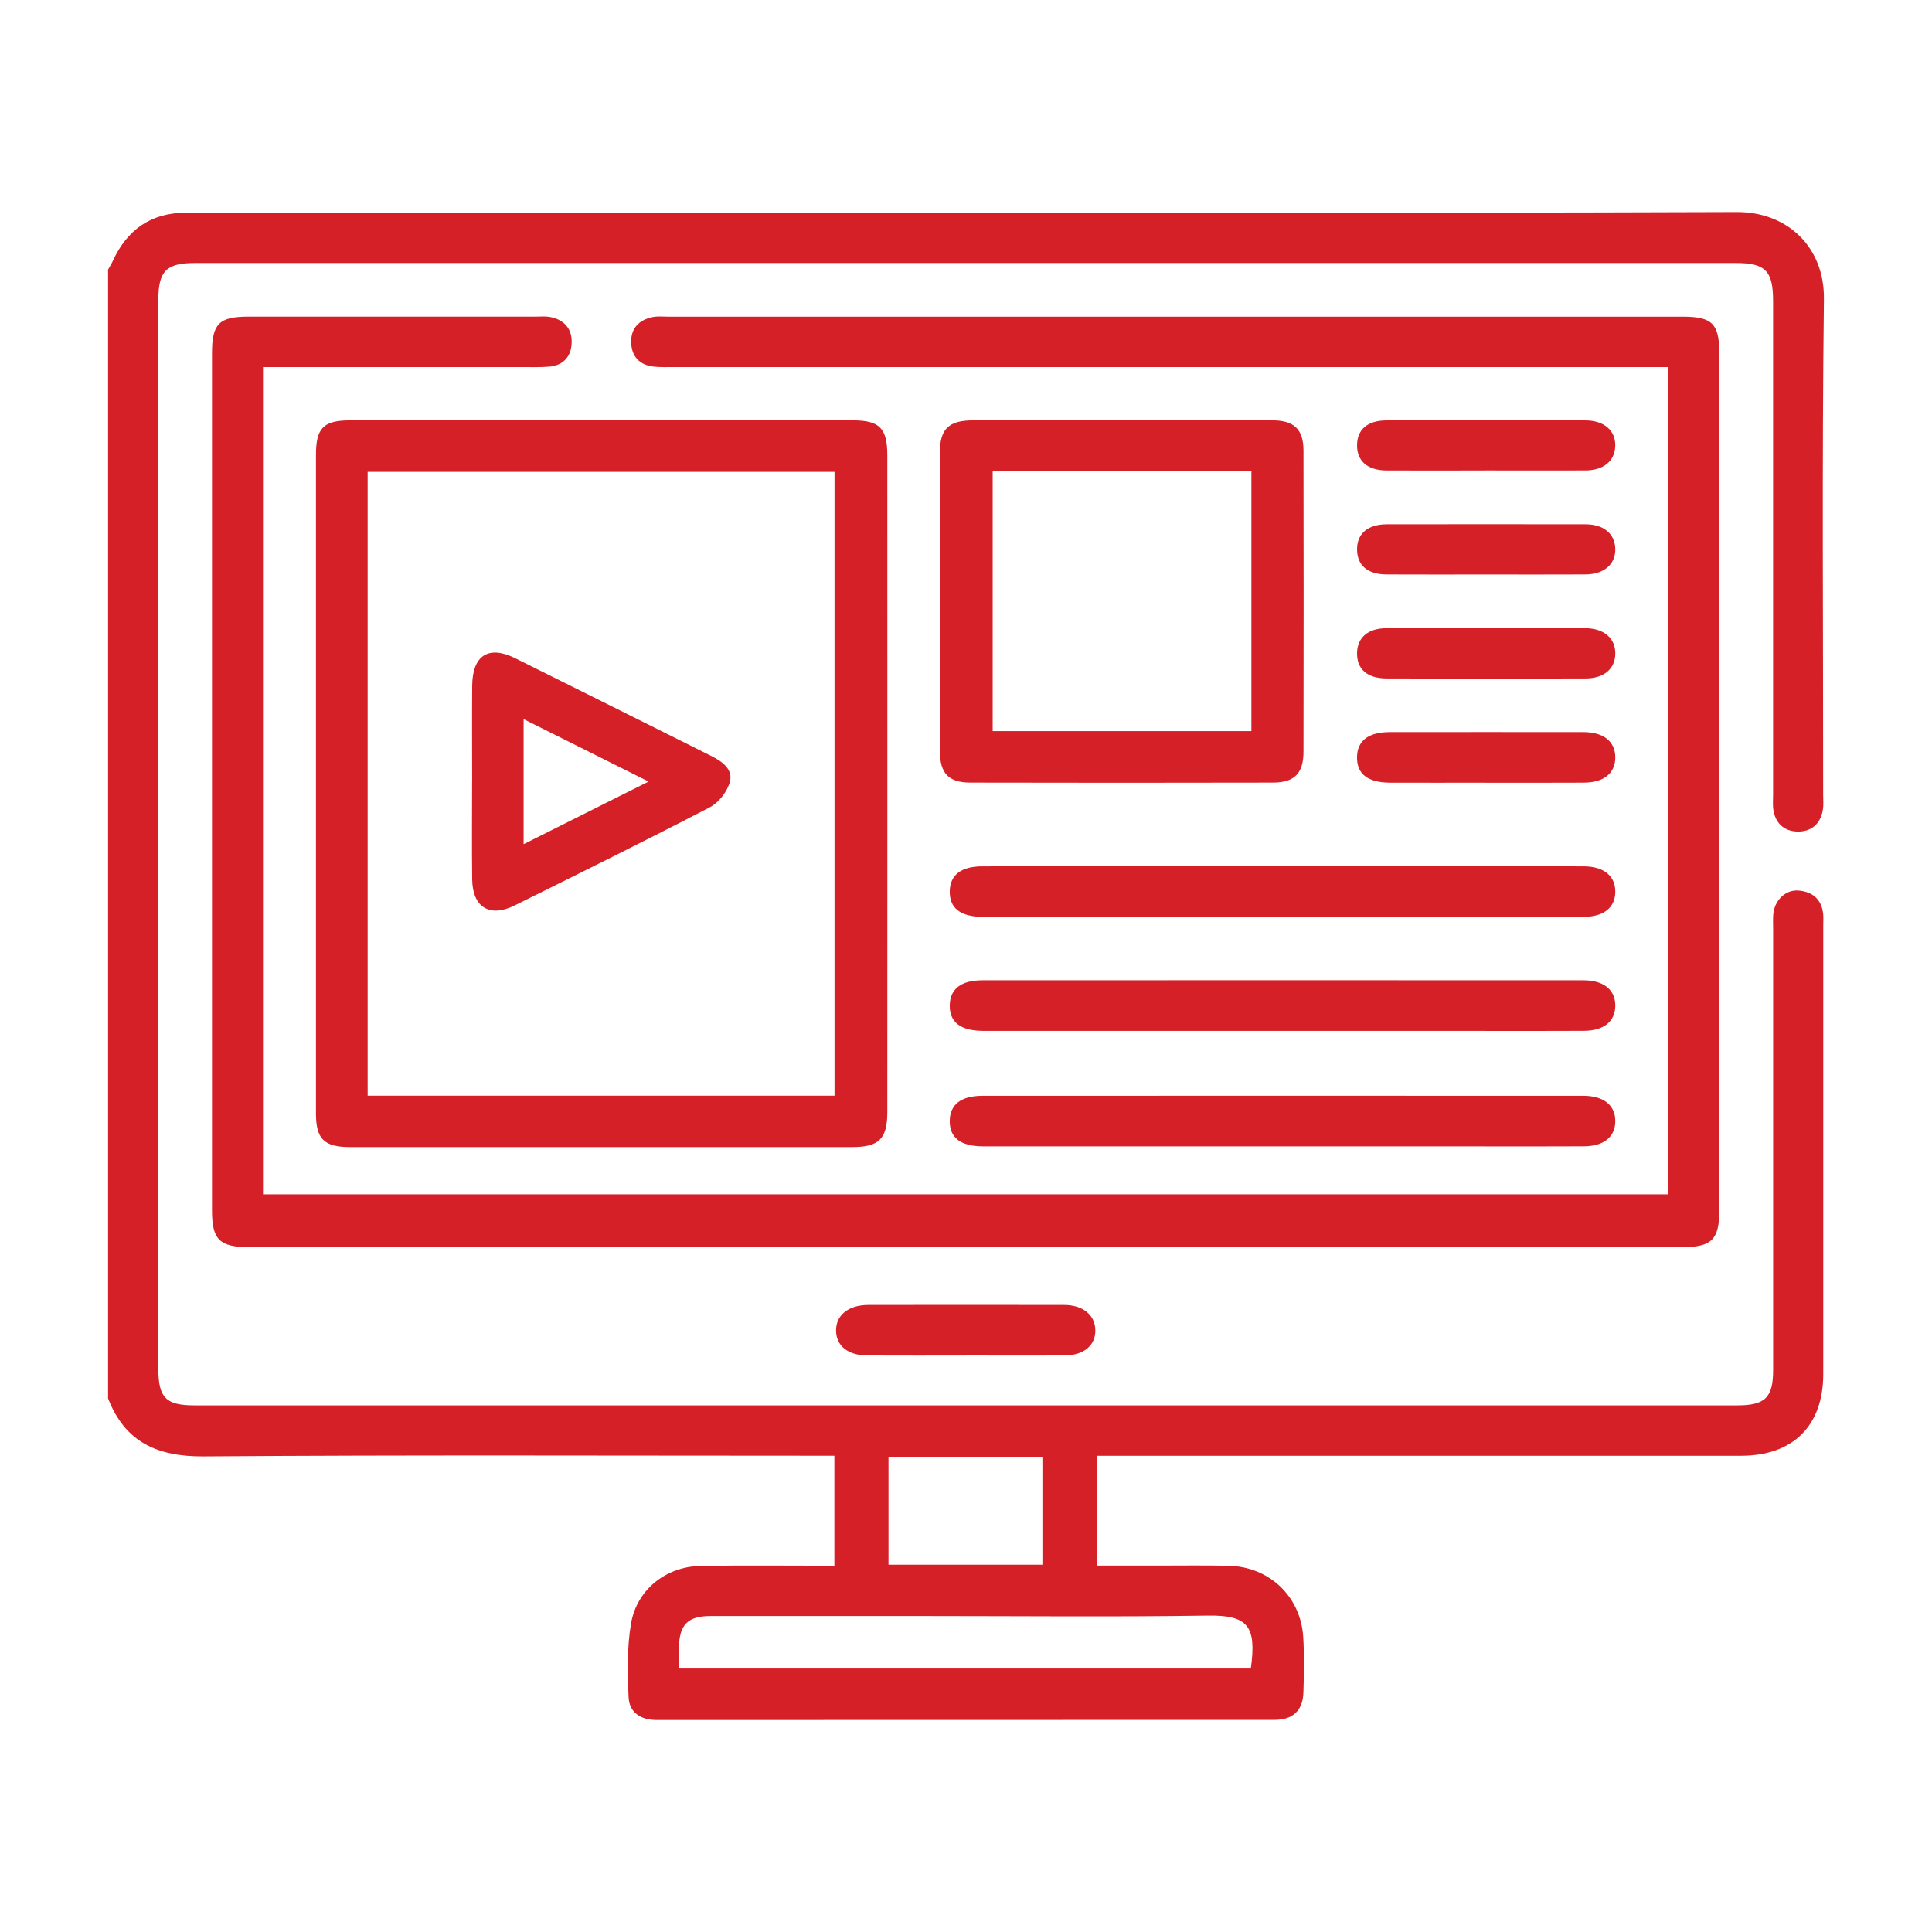
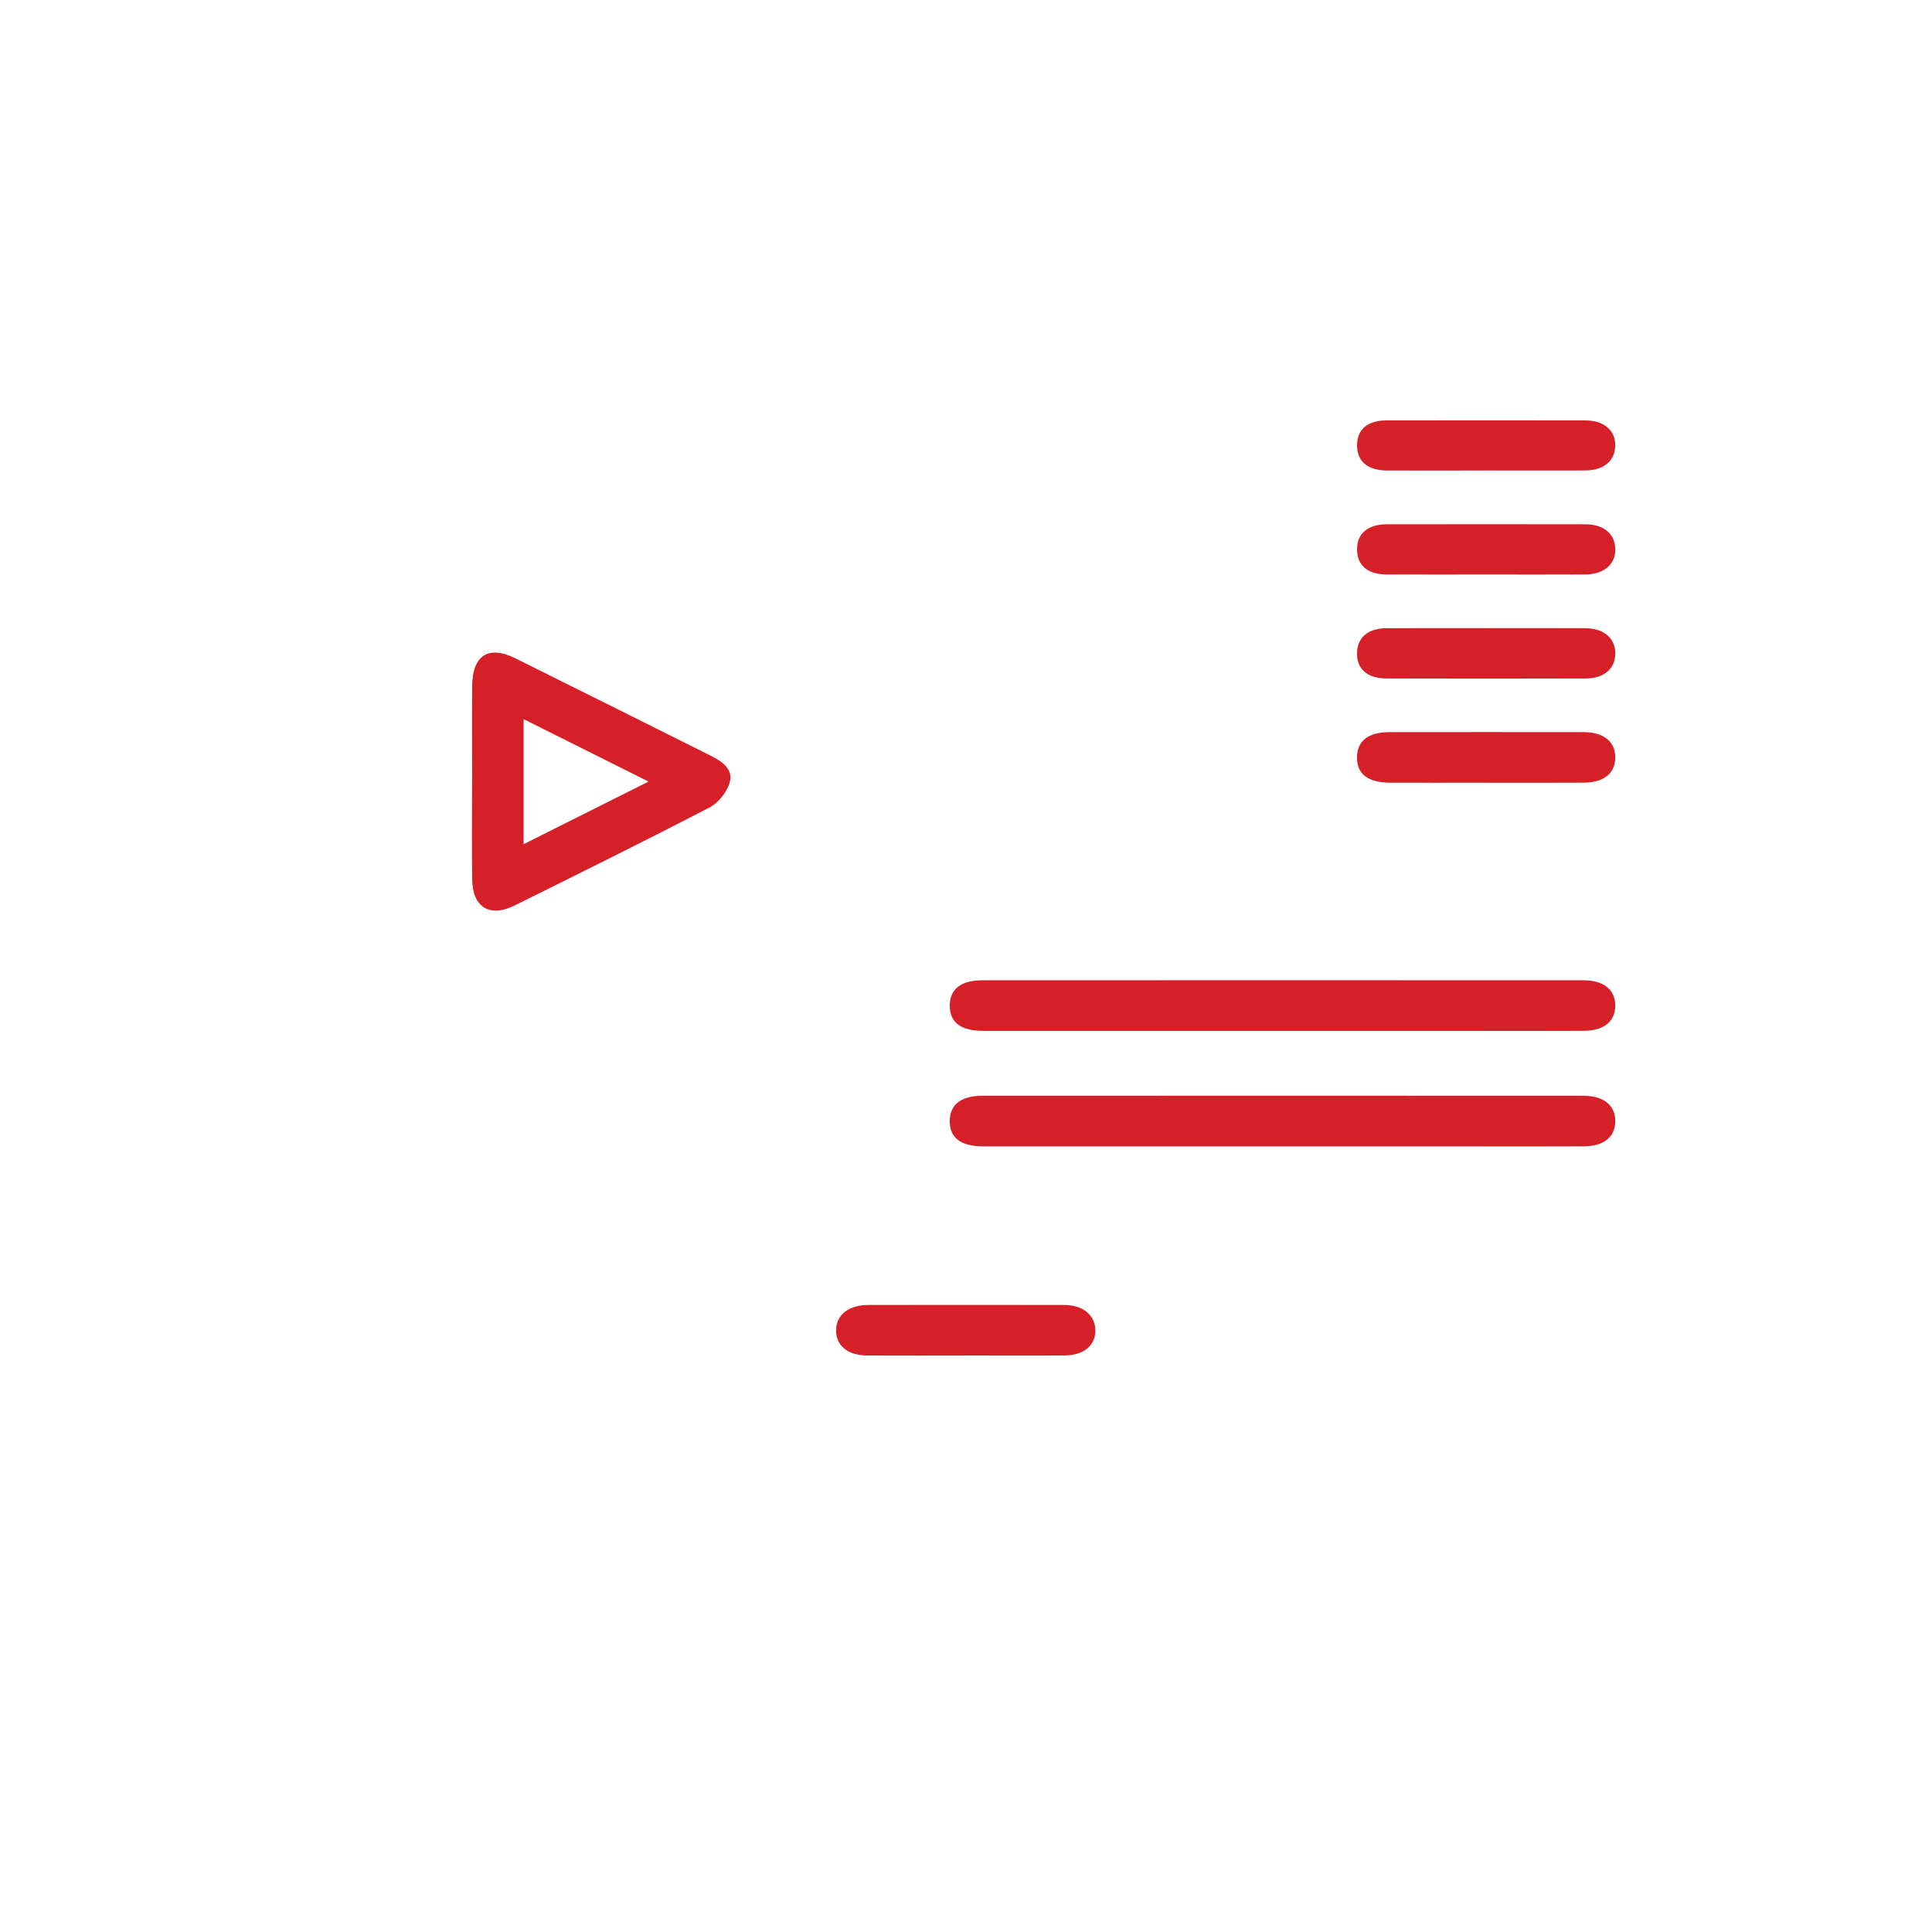
<svg xmlns="http://www.w3.org/2000/svg" id="Layer_1" data-name="Layer 1" viewBox="0 0 431.7 431.7">
  <defs>
    <style>
      .cls-1 {
        fill: #d62028;
      }

      .cls-2 {
        fill: none;
        stroke: #52b848;
        stroke-miterlimit: 10;
        stroke-width: 21px;
      }
    </style>
  </defs>
  <rect class="cls-2" x="-3373.89" y="-435.82" width="9807.04" height="1049.41" rx="12" ry="12" />
  <g>
-     <path class="cls-1" d="M24.15,60.23c.34-.62,.73-1.21,1.02-1.85,3.2-7.03,8.53-10.84,16.37-10.85,35.18,0,70.36,0,105.54,0,80.34,0,160.68,.13,241.03-.15,11.22-.04,19.59,7.78,19.44,19.46-.45,36.92-.16,73.85-.17,110.78,0,1.12,.12,2.27-.07,3.36-.54,3.15-2.6,4.9-5.69,4.83-2.91-.07-4.87-1.8-5.36-4.78-.18-1.09-.07-2.24-.07-3.36,0-36.8,0-73.61,0-110.41,0-6.74-1.71-8.49-8.31-8.49-114.77,0-229.55,0-344.32,0-6.41,0-8.18,1.79-8.18,8.24,0,79.59,0,159.19,0,238.78,0,6.54,1.67,8.24,8.09,8.24,114.9,0,229.8,0,344.7,0,6.26,0,8.03-1.74,8.03-7.93,0-32.81,0-65.62,0-98.43,0-1.12-.06-2.25,.03-3.37,.26-3.11,2.75-5.56,5.66-5.31,3.04,.26,5.1,1.89,5.48,5.12,.1,.86,.03,1.74,.03,2.62,0,33.43,0,66.87,0,100.3,0,11.55-6.73,18.26-18.39,18.26-46.41,.02-92.82,0-139.23,0-1.47,0-2.95,0-4.69,0v24.54c4.49,0,8.93,0,13.38,0,5.36,0,10.73-.08,16.09,.04,9.08,.21,16.08,6.86,16.64,15.93,.26,4.1,.17,8.23,.04,12.35-.12,4.04-2.32,6.14-6.42,6.15-46.03,.03-92.07,0-138.1,.03-3.54,0-6.09-1.65-6.26-5.06-.26-5.45-.37-11.03,.52-16.38,1.27-7.7,7.85-12.87,15.64-12.99,9.83-.15,19.67-.04,29.82-.04v-24.58c-1.39,0-2.84,0-4.28,0-45.54,0-91.07-.19-136.61,.15-10.34,.08-17.59-3.13-21.4-12.95,0-84.09,0-168.17,0-252.26Zm127.54,312.6h127.8c1.33-9.5-.65-11.96-9.63-11.83-20.94,.32-41.89,.1-62.83,.1-16.08,0-32.16-.01-48.25,0-5.07,0-6.95,1.88-7.08,6.97-.04,1.48,0,2.96,0,4.75Zm46.84-23.2h34.39v-24.13h-34.39v24.13Z" />
-     <path class="cls-1" d="M58.77,82.02v184.85H372.64V82.02h-4.59c-72.48,0-144.96,0-217.44,0-1.5,0-3,.06-4.49-.09-3.22-.33-5-2.29-5.09-5.41-.09-3.17,1.78-5.08,4.85-5.68,1.08-.21,2.24-.08,3.36-.08,75.6,0,151.2,0,226.8,0,6.55,0,8.13,1.59,8.13,8.15,0,63.87,0,127.74,0,191.62,0,6.44-1.72,8.14-8.22,8.14-106.79,0-213.57,0-320.36,0-6.51,0-8.22-1.7-8.22-8.14,0-63.87,0-127.74,0-191.62,0-6.57,1.58-8.15,8.12-8.16,21.46,0,42.91,0,64.37,0,1,0,2.02-.11,2.99,.07,3.11,.57,4.96,2.55,4.89,5.67-.06,3.08-1.79,5.17-5.06,5.44-1.98,.16-3.99,.09-5.98,.09-17.84,0-35.68,0-53.52,0h-4.42Z" />
-     <path class="cls-1" d="M70.6,175.05c0-24.45,0-48.89,0-73.34,0-6.11,1.66-7.78,7.7-7.78,37.42,0,74.83,0,112.25,0,5.98,0,7.72,1.73,7.72,7.86,.01,48.89,.02,97.78,0,146.67,0,6.02-1.86,7.84-7.8,7.85-37.42,0-74.83,0-112.25,0-5.8,0-7.62-1.8-7.62-7.54,0-24.57,0-49.14,0-73.71Zm115.87,69.78V105.44H82.15V244.83h104.31Z" />
-     <path class="cls-1" d="M250.68,93.93c11.22,0,22.44-.02,33.65,0,4.8,0,6.92,1.99,6.93,6.73,.04,22.44,.04,44.87,0,67.31,0,4.81-2.02,6.89-6.8,6.9-22.56,.05-45.12,.05-67.68,0-4.77-.01-6.75-2.05-6.76-6.95-.05-22.31-.05-44.62,0-66.93,.01-5.19,2.06-7.05,7.38-7.06,11.09-.01,22.19,0,33.28,0Zm-28.87,11.41v58.03h57.81v-58.03h-57.81Z" />
    <path class="cls-1" d="M332.2,140.36c7.34,0,14.68-.03,22.02,.01,4.22,.02,6.8,2.29,6.71,5.78-.08,3.33-2.54,5.44-6.64,5.45-14.81,.04-29.61,.04-44.42,0-4.41-.01-6.73-2.12-6.64-5.75,.08-3.42,2.47-5.46,6.57-5.48,7.46-.04,14.93-.01,22.39-.01Z" />
    <path class="cls-1" d="M331.92,174.89c-7.09,0-14.18,.02-21.28,0-5.05-.02-7.49-1.96-7.42-5.76,.07-3.62,2.57-5.54,7.3-5.54,14.43-.01,28.87-.02,43.3,0,4.57,0,7.18,2.17,7.11,5.79-.07,3.43-2.57,5.47-6.99,5.5-7.34,.05-14.68,.01-22.02,.02Z" />
-     <path class="cls-1" d="M331.92,204.88c-7.09,0-105.18,.02-112.28,0-5.05-.02-7.49-1.96-7.42-5.76,.07-3.62,2.57-5.54,7.3-5.54,14.43-.01,119.87-.02,134.3,0,4.57,0,7.18,2.17,7.11,5.79-.07,3.43-2.57,5.47-6.99,5.5-7.34,.05-14.68,.01-22.02,.02Z" />
+     <path class="cls-1" d="M331.92,204.88Z" />
    <path class="cls-1" d="M331.92,230.34c-7.09,0-105.18,.02-112.28,0-5.05-.02-7.49-1.96-7.42-5.76,.07-3.62,2.57-5.54,7.3-5.54,14.43-.01,119.87-.02,134.3,0,4.57,0,7.18,2.17,7.11,5.79-.07,3.43-2.57,5.47-6.99,5.5-7.34,.05-14.68,.01-22.02,.02Z" />
    <path class="cls-1" d="M331.92,256.15c-7.09,0-105.18,.02-112.28,0-5.05-.02-7.49-1.96-7.42-5.76,.07-3.62,2.57-5.54,7.3-5.54,14.43-.01,119.87-.02,134.3,0,4.57,0,7.18,2.17,7.11,5.79-.07,3.43-2.57,5.47-6.99,5.5-7.34,.05-14.68,.01-22.02,.02Z" />
    <path class="cls-1" d="M215.85,302.89c-7.34,0-14.69,.03-22.03-.01-4.35-.02-6.96-2.14-7-5.52-.05-3.49,2.74-5.76,7.23-5.77,14.56-.02,29.13-.03,43.69,0,4.24,0,6.95,2.25,7.01,5.62,.06,3.41-2.56,5.64-6.86,5.66-7.34,.05-14.69,.01-22.03,.01Z" />
    <path class="cls-1" d="M331.87,105.13c-7.34,0-14.68,.02-22.02,0-4.32-.02-6.71-2.15-6.62-5.78,.08-3.45,2.41-5.4,6.59-5.41,14.8-.02,29.61-.02,44.41,0,4.22,0,6.81,2.28,6.69,5.75-.11,3.34-2.6,5.41-6.67,5.43-7.46,.03-14.93,0-22.39,0Z" />
    <path class="cls-1" d="M332.2,128.37c-7.46,0-14.93,.03-22.39-.01-4.19-.02-6.5-1.99-6.58-5.44-.08-3.62,2.32-5.76,6.64-5.77,14.8-.02,29.61-.02,44.41,0,4.05,0,6.55,2.11,6.65,5.45,.1,3.46-2.47,5.73-6.71,5.76-7.34,.04-14.68,.01-22.02,.01Z" />
    <path class="cls-1" d="M105.5,174.52c0-7.1-.05-14.2,.01-21.3,.06-6.79,3.65-9.1,9.63-6.13,14.58,7.22,29.12,14.52,43.69,21.78,2.47,1.23,5.01,2.98,4.26,5.82-.57,2.18-2.49,4.66-4.49,5.7-14.45,7.51-29.05,14.71-43.64,21.95-5.53,2.74-9.36,.39-9.45-5.78-.1-7.35-.02-14.7-.02-22.04Zm11.5,14.11c9.46-4.74,18.38-9.21,27.92-13.99-9.68-4.84-18.62-9.31-27.92-13.95v27.95Z" />
  </g>
</svg>